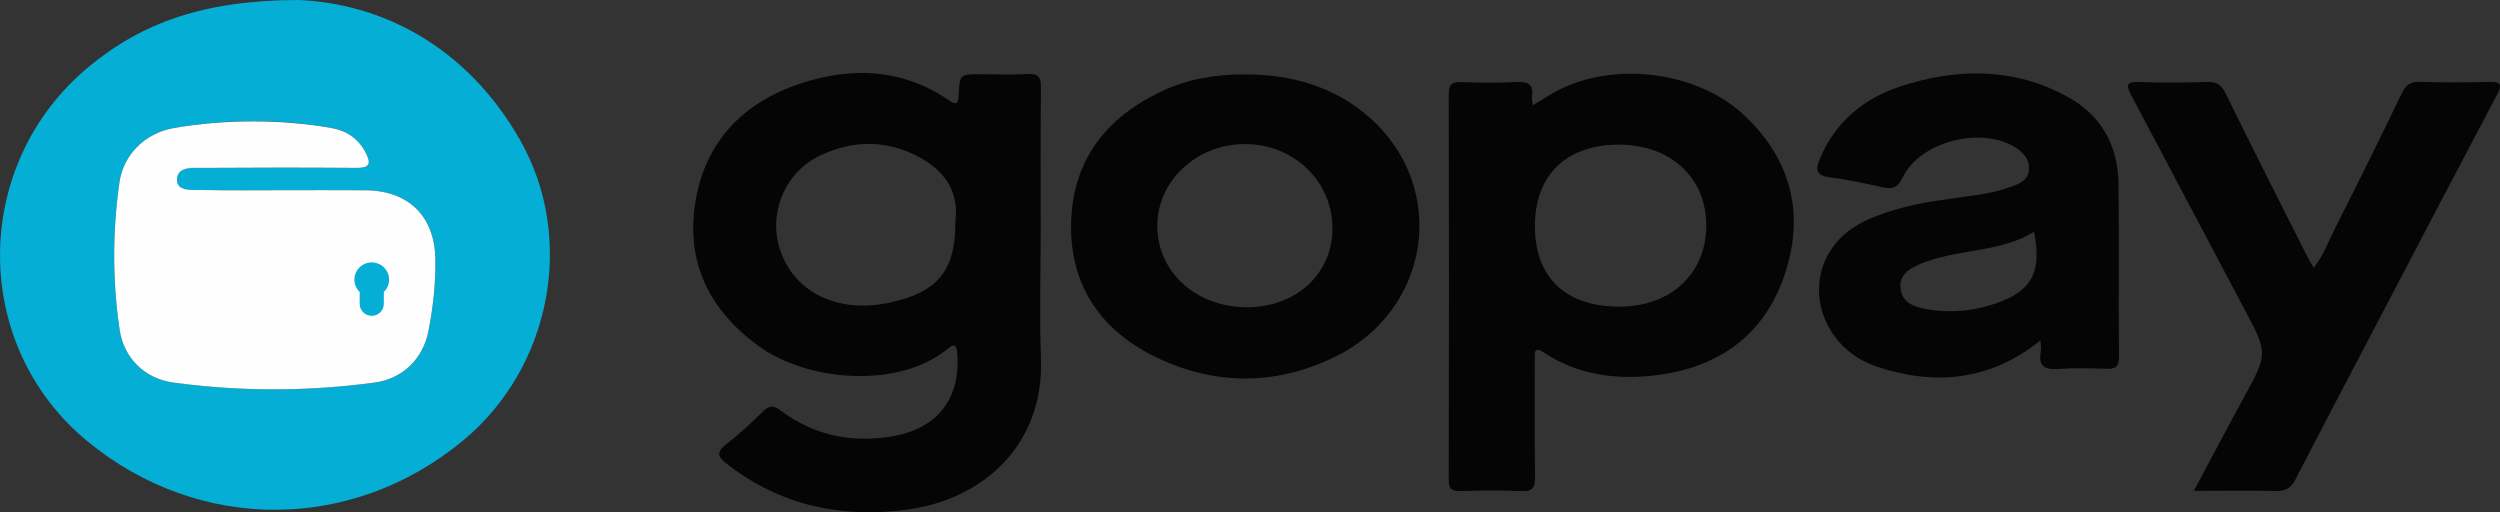
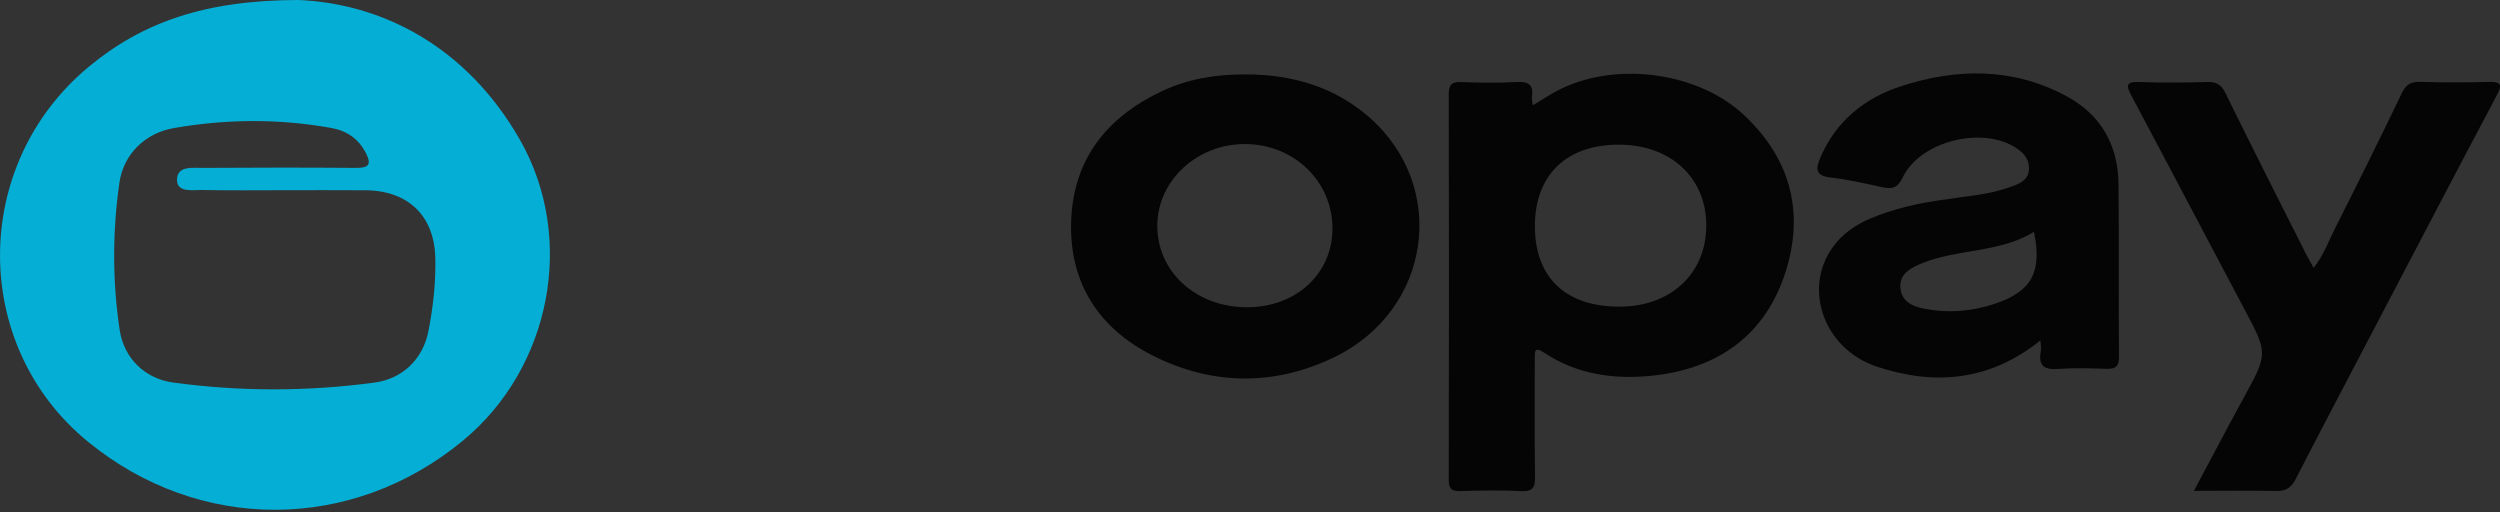
<svg xmlns="http://www.w3.org/2000/svg" width="122" height="25" viewBox="0 0 122 25" fill="none">
  <rect x="0" y="0" width="122" height="25" fill="#333333" stroke="none" />
  <g clip-path="url(#clip0_502_765)">
    <path d="M14.557 0C18.594 0.166 22.749 2.222 25.377 6.828C28.119 11.643 26.887 17.96 22.588 21.506C17.165 25.983 9.729 26.003 4.289 21.553C-1.439 16.867 -1.426 8.047 4.316 3.271C6.924 1.106 9.97 0.007 14.557 0ZM13.857 9.282C12.535 9.282 11.209 9.299 9.887 9.272C9.415 9.262 8.638 9.421 8.638 8.774C8.641 8.083 9.391 8.196 9.887 8.193C12.387 8.176 14.885 8.173 17.386 8.193C17.995 8.196 18.139 8.027 17.861 7.479C17.5 6.771 16.927 6.38 16.157 6.243C13.599 5.785 11.042 5.805 8.481 6.25C7.085 6.492 6.027 7.525 5.829 8.91C5.484 11.305 5.481 13.702 5.839 16.097C6.043 17.468 7.061 18.484 8.46 18.67C11.731 19.112 15.005 19.109 18.276 18.67C19.645 18.488 20.64 17.518 20.904 16.173C21.135 15.004 21.266 13.825 21.246 12.63C21.209 10.557 19.947 9.299 17.828 9.285C16.505 9.275 15.18 9.282 13.857 9.282Z" fill="#05AED5" />
-     <path d="M50.786 11.351C50.786 13.39 50.719 15.436 50.799 17.471C50.967 21.759 47.923 24.376 44.285 24.867C41.064 25.302 38.098 24.674 35.49 22.652C35.048 22.31 34.921 22.081 35.44 21.679C36.076 21.188 36.665 20.633 37.241 20.072C37.549 19.773 37.746 19.776 38.098 20.038C39.711 21.241 41.536 21.626 43.518 21.297C45.744 20.928 46.886 19.457 46.712 17.242C46.681 16.84 46.581 16.747 46.25 17.02C43.883 18.973 39.43 18.654 36.996 16.87C34.626 15.133 33.474 12.825 33.926 9.916C34.385 6.951 36.236 5.011 39.049 4.081C41.543 3.254 44.027 3.334 46.293 4.888C46.698 5.167 46.765 5.028 46.785 4.619C46.832 3.623 46.842 3.623 47.873 3.623C48.633 3.623 49.393 3.656 50.153 3.613C50.689 3.583 50.806 3.786 50.799 4.281C50.773 6.639 50.786 8.996 50.786 11.351ZM46.621 10.816C46.836 9.222 45.952 8.113 44.408 7.449C42.929 6.811 41.442 6.911 40.006 7.598C38.165 8.482 37.375 10.7 38.208 12.56C39.042 14.419 41.064 15.276 43.414 14.768C45.751 14.263 46.635 13.221 46.621 10.816Z" fill="#050505" />
    <path d="M74.8 5.137C75.315 4.835 75.75 4.533 76.226 4.311C79.001 2.995 82.898 3.547 85.104 5.612C87.468 7.824 88.097 10.551 87.046 13.536C85.998 16.508 83.668 18.036 80.551 18.341C78.71 18.524 76.929 18.255 75.345 17.206C74.867 16.887 74.897 17.183 74.897 17.511C74.9 19.427 74.88 21.347 74.91 23.263C74.917 23.788 74.806 23.997 74.231 23.967C73.253 23.917 72.272 23.934 71.291 23.964C70.856 23.977 70.695 23.871 70.698 23.403C70.715 17.139 70.712 10.876 70.698 4.616C70.698 4.135 70.836 3.985 71.321 4.005C72.225 4.042 73.136 4.052 74.04 4.002C74.635 3.969 74.843 4.178 74.759 4.739C74.746 4.845 74.783 4.961 74.8 5.137ZM74.903 11.036C74.903 13.556 76.417 14.981 79.075 14.964C81.539 14.947 83.249 13.35 83.266 11.042C83.286 8.704 81.569 7.084 79.055 7.06C76.46 7.037 74.9 8.528 74.903 11.036Z" fill="#050505" />
    <path d="M99.573 16.611C97.093 18.604 94.401 18.823 91.602 17.896C88.924 17.01 87.919 13.925 89.567 11.896C90.323 10.962 91.405 10.557 92.516 10.225C93.812 9.837 95.157 9.71 96.487 9.514C97.072 9.428 97.641 9.299 98.194 9.093C98.582 8.95 98.984 8.784 99.014 8.269C99.041 7.768 98.756 7.459 98.365 7.206C96.711 6.14 93.698 6.894 92.851 8.661C92.593 9.196 92.325 9.236 91.847 9.133C91.01 8.953 90.173 8.757 89.322 8.661C88.559 8.571 88.609 8.219 88.837 7.685C89.597 5.911 90.983 4.789 92.767 4.208C95.519 3.311 98.271 3.294 100.879 4.712C102.539 5.616 103.36 7.097 103.383 8.96C103.416 11.776 103.38 14.589 103.406 17.405C103.413 17.926 103.206 18.013 102.76 17.996C102.004 17.973 101.24 17.946 100.484 18.003C99.808 18.053 99.453 17.9 99.59 17.153C99.62 17.02 99.587 16.874 99.573 16.611ZM99.258 11.311C98.475 11.803 97.605 12.005 96.718 12.171C95.66 12.367 94.582 12.483 93.587 12.935C93.102 13.154 92.67 13.47 92.744 14.081C92.814 14.675 93.253 14.924 93.795 15.04C95 15.3 96.195 15.207 97.347 14.825C99.155 14.224 99.66 13.271 99.258 11.311Z" fill="#050505" />
    <path d="M60.789 3.63C63.042 3.636 65.108 4.224 66.818 5.722C70.698 9.123 69.852 15.137 65.114 17.431C62.199 18.843 59.165 18.816 56.266 17.358C53.565 16 52.142 13.725 52.276 10.693C52.41 7.721 54.05 5.689 56.721 4.44C57.947 3.865 59.263 3.626 60.789 3.63ZM60.829 14.994C63.23 15.007 65.021 13.37 65.024 11.155C65.027 8.86 63.163 7.05 60.786 7.03C58.429 7.01 56.484 8.804 56.477 11.005C56.467 13.257 58.352 14.981 60.829 14.994Z" fill="#050505" />
    <path d="M107.062 23.954C107.913 22.363 108.686 20.885 109.486 19.424C110.681 17.242 110.678 17.252 109.516 15.067C107.678 11.61 105.864 8.143 104.022 4.686C103.755 4.188 103.718 3.975 104.407 4.002C105.509 4.045 106.614 4.032 107.715 4.002C108.17 3.988 108.401 4.131 108.606 4.55C109.891 7.17 111.21 9.77 112.522 12.374C112.63 12.59 112.753 12.796 112.907 13.071C113.403 12.44 113.644 11.749 113.965 11.112C115.063 8.943 116.141 6.765 117.196 4.573C117.39 4.168 117.601 3.982 118.073 3.995C119.198 4.028 120.326 4.028 121.454 3.998C122.044 3.982 122.124 4.121 121.849 4.639C119.844 8.422 117.862 12.214 115.877 16.004C114.591 18.458 113.299 20.912 112.03 23.376C111.813 23.798 111.558 23.974 111.066 23.96C109.774 23.931 108.482 23.954 107.062 23.954Z" fill="#050505" />
-     <path d="M13.857 9.282C15.179 9.282 16.505 9.275 17.827 9.285C19.943 9.299 21.208 10.557 21.245 12.63C21.265 13.828 21.135 15.004 20.904 16.173C20.639 17.515 19.648 18.484 18.276 18.67C15.005 19.109 11.731 19.112 8.46 18.67C7.06 18.481 6.043 17.468 5.839 16.097C5.484 13.702 5.487 11.305 5.828 8.91C6.026 7.529 7.084 6.496 8.48 6.25C11.038 5.805 13.736 5.822 16.156 6.243C16.93 6.383 17.502 6.771 17.86 7.479C18.138 8.027 17.994 8.199 17.385 8.193C14.884 8.173 12.387 8.176 9.886 8.193C9.391 8.196 8.647 8.106 8.637 8.774C8.631 9.372 9.414 9.262 9.886 9.272C11.212 9.299 12.534 9.282 13.857 9.282Z" fill="#FEFEFE" />
-     <path d="M18.989 13.646C18.989 13.181 18.61 12.805 18.142 12.805C17.673 12.805 17.295 13.181 17.295 13.646C17.295 13.881 17.392 14.094 17.552 14.247V14.828C17.552 15.15 17.817 15.412 18.142 15.412C18.466 15.412 18.731 15.15 18.731 14.828V14.247C18.892 14.094 18.989 13.881 18.989 13.646Z" fill="#05AED5" />
  </g>
  <defs>
    <clipPath id="clip0_502_765">
      <rect width="122" height="25" fill="white" />
    </clipPath>
  </defs>
</svg>